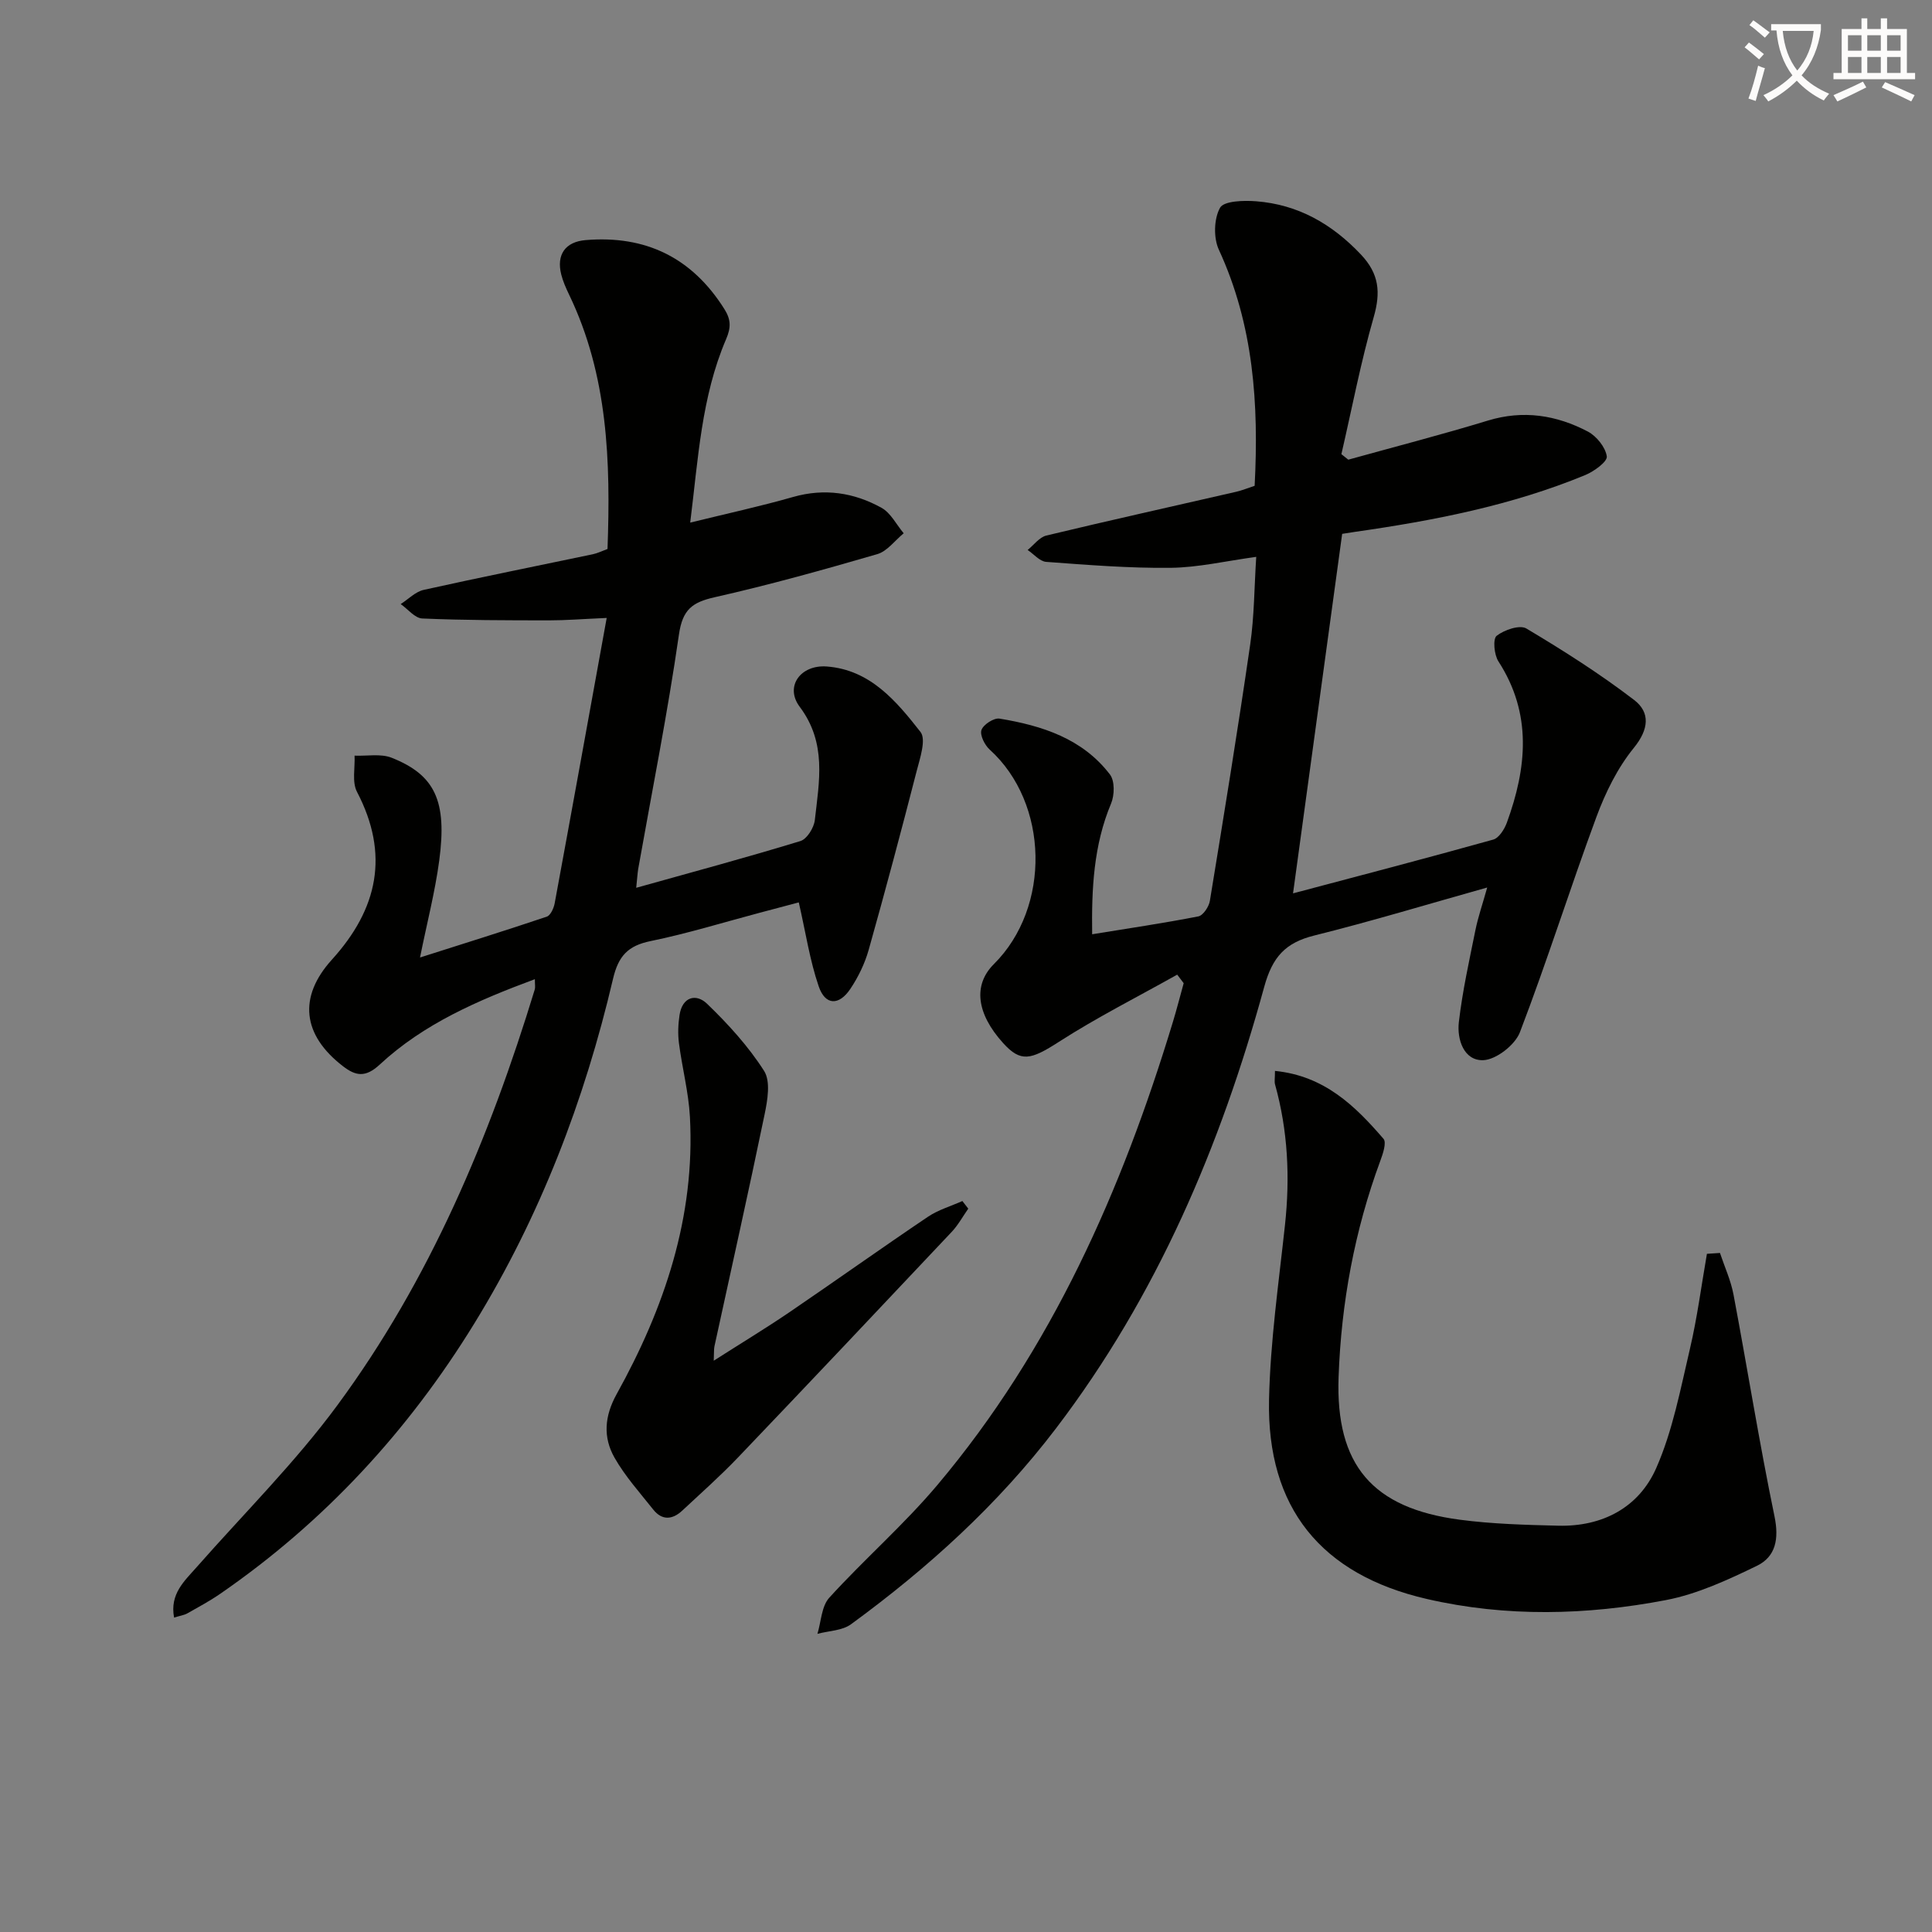
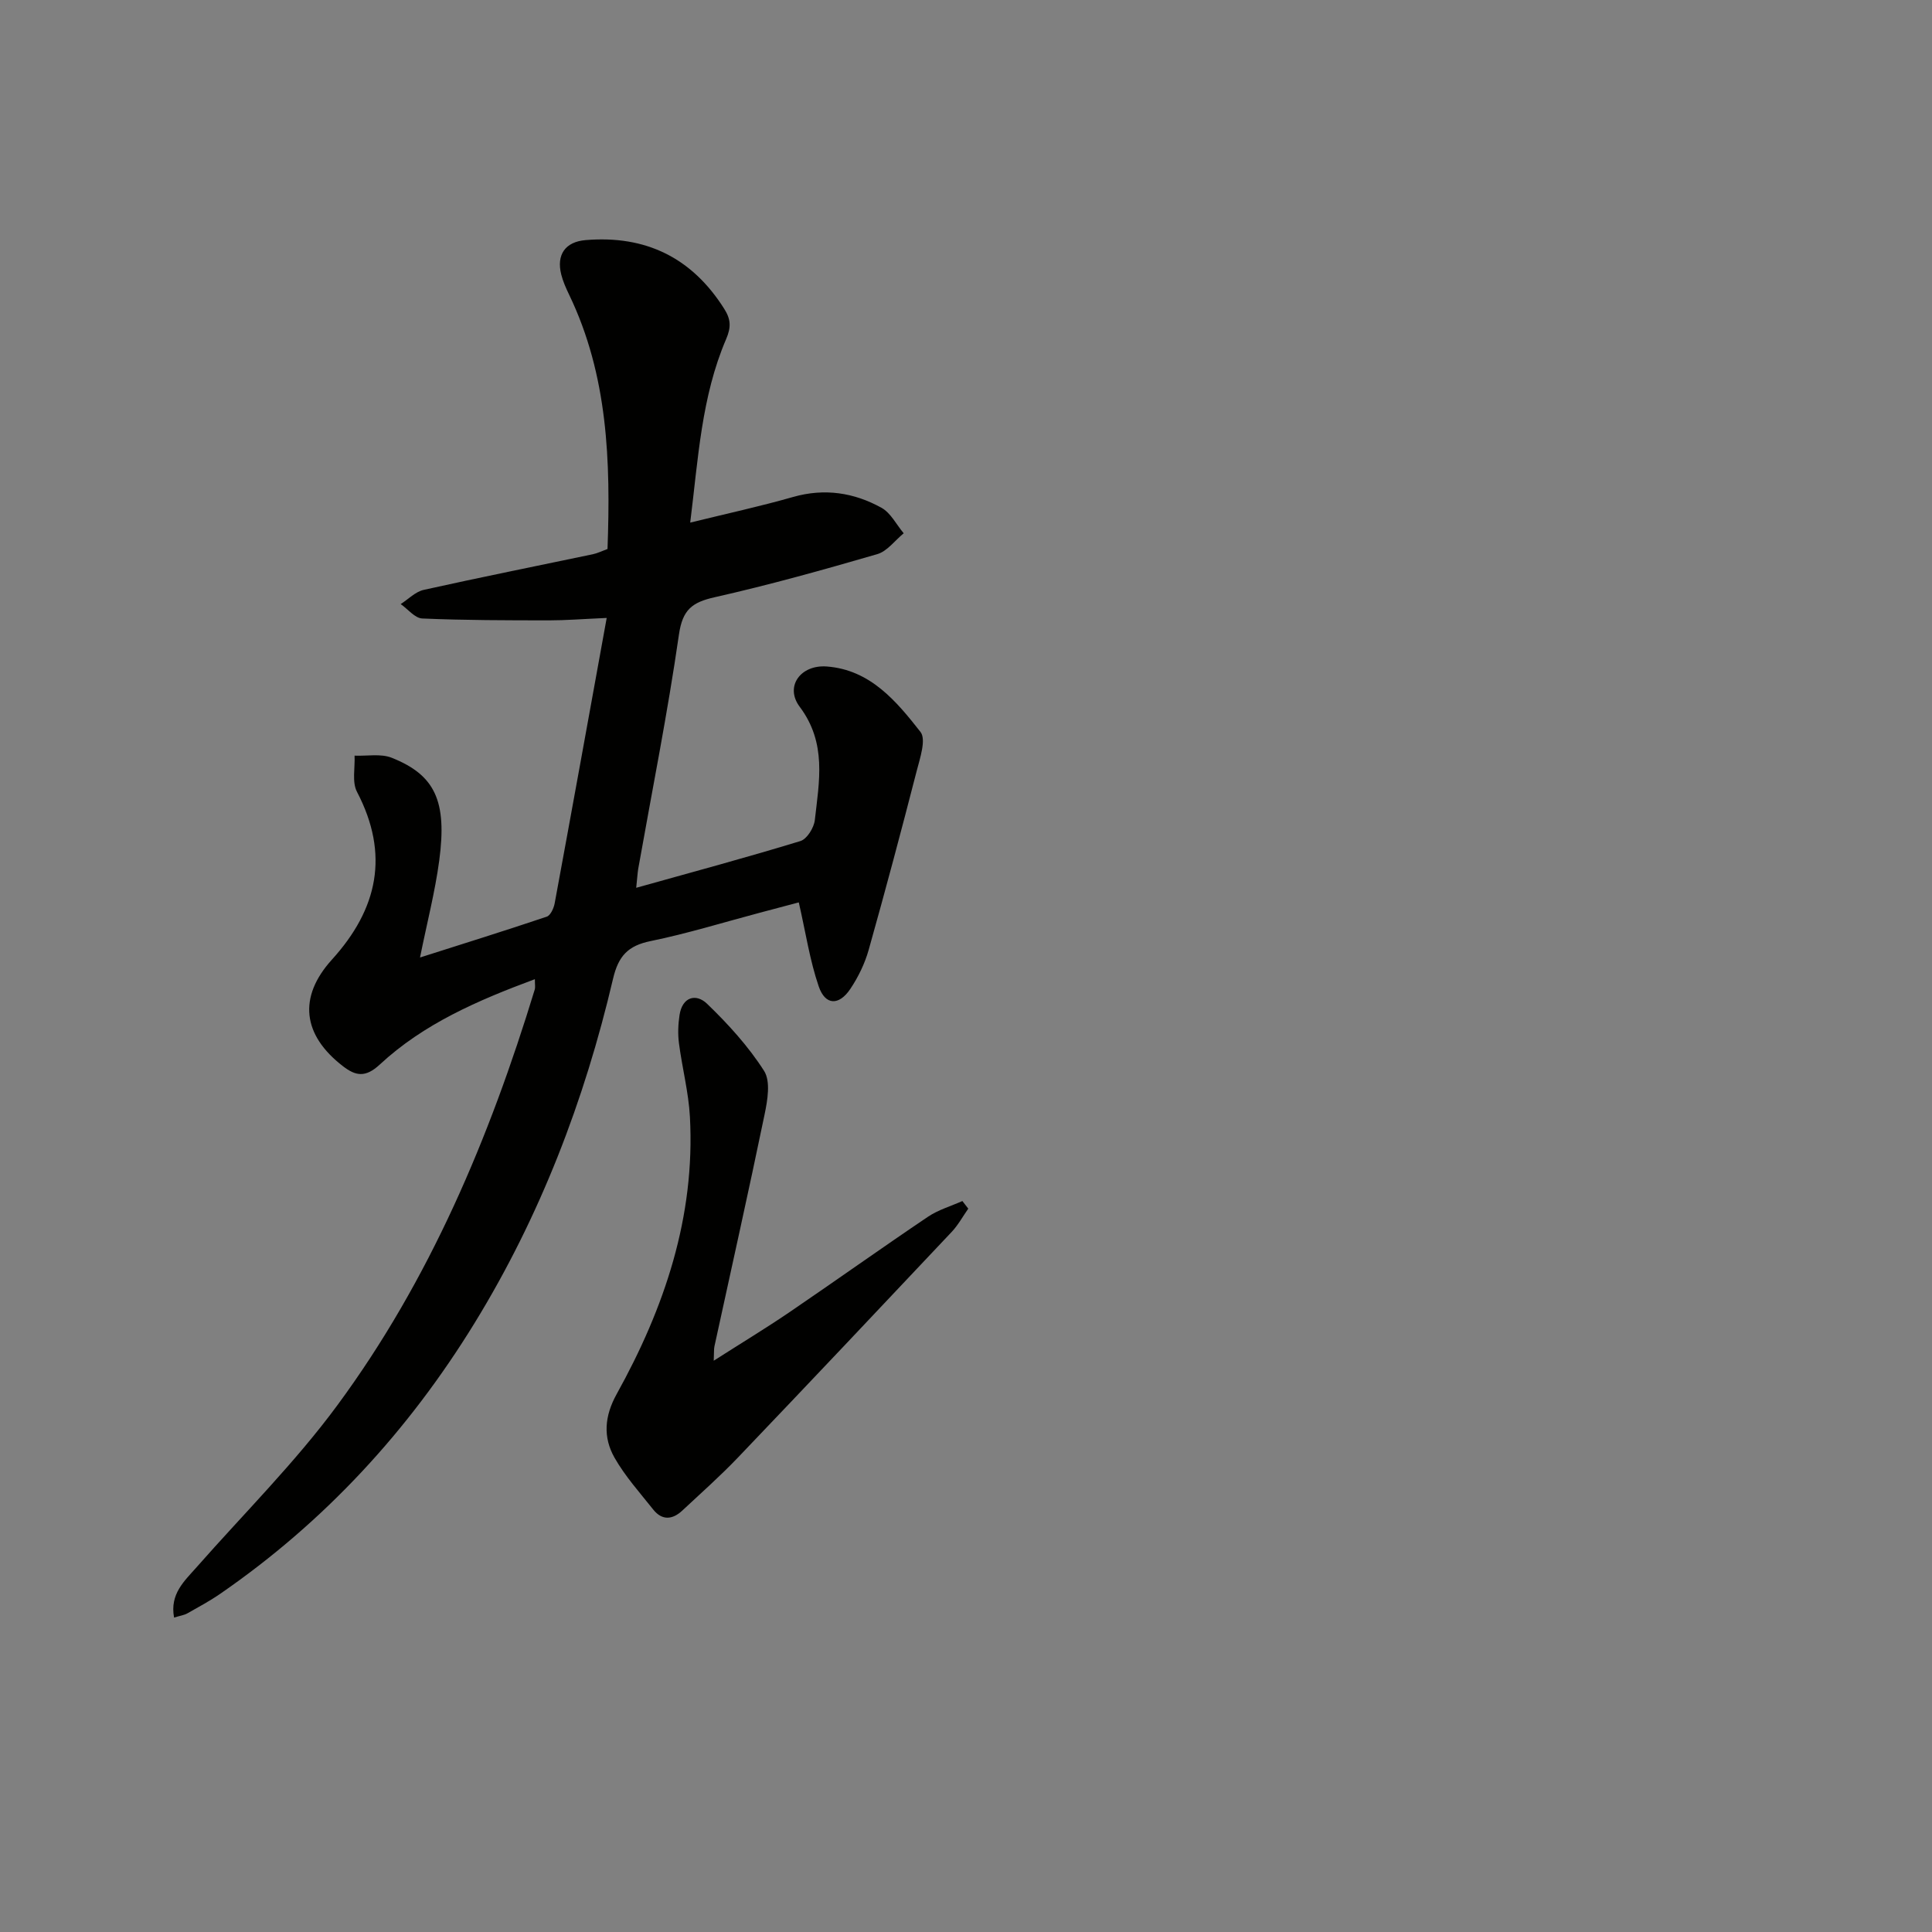
<svg xmlns="http://www.w3.org/2000/svg" enable-background="new 0 0 400 400" viewBox="0 0 400 400">
  <rect x="0" y="0" width="400" height="400" fill="#808080" stroke="none" />
-   <path d="m362.1 8.8c1.1.8 2.1 1.6 3.1 2.4l-1 1.1c-1.3-1.1-2.3-2-3-2.5zm1.9 4.8c.5.2.9.4 1.4.5-.6 2.3-1.3 4.5-1.9 6.8l-1.5-.5c.8-2.1 1.4-4.3 2-6.8zm-1-9.4c1.3.9 2.4 1.8 3.4 2.5l-1 1.1c-1.4-1.2-2.4-2.1-3.2-2.6zm3.7 2.2v-1.4h10.3v1.2c-.5 3.6-1.8 6.8-4 9.4 1.5 1.6 3.4 2.8 5.7 3.8-.3.4-.7.8-1.1 1.4-2.3-1.1-4.1-2.5-5.6-4.1-1.6 1.6-3.6 3.1-5.9 4.3-.3-.5-.7-.9-1-1.3 2.4-1.1 4.4-2.5 6-4.1-1.9-2.5-3-5.6-3.3-9.3h-1.1zm8.8 0h-6.4c.3 3.3 1.3 6 3 8.2 2-2.3 3.1-5.1 3.4-8.2z" fill="#fcfbfa" />
-   <path d="m385.3 3.8h1.3v2.2h2.8v-2.2h1.3v2.2h4.1v9.1h1.7v1.3h-16.9v-1.3h1.7v-9.1h4.1v-2.2zm.4 13.1.7 1.2c-1.8.9-3.8 1.9-6 2.9-.2-.4-.5-.8-.8-1.3 2.3-1 4.3-1.9 6.1-2.8zm-3.1-6.4h2.8v-3.2h-2.8zm0 4.6h2.8v-3.3h-2.8zm4-4.6h2.8v-3.2h-2.8zm0 4.6h2.8v-3.3h-2.8zm3.7 1.9c2.1.9 4.1 1.8 6.1 2.7l-.7 1.3c-2.2-1.1-4.2-2-6.1-2.9zm3.2-9.7h-2.8v3.2h2.8zm-2.8 7.8h2.8v-3.3h-2.8z" fill="#fcfbfa" />
  <g fill="#010100">
-     <path d="m243.73 201.79c-8.18 4.59-16.59 8.83-24.46 13.89-5.86 3.77-7.92 4.33-11.59.27-5.54-6.13-6.23-12.04-1.91-16.34 11.87-11.8 11.39-33.32-.86-44.41-1.04-.94-2.07-3-1.71-4.06.39-1.13 2.58-2.55 3.74-2.36 8.8 1.45 17.19 4.13 22.87 11.58 1.01 1.33.95 4.27.23 5.99-3.64 8.68-4.05 17.71-3.92 27.08 7.48-1.22 14.76-2.29 21.98-3.7.99-.19 2.19-2 2.39-3.21 2.9-17.68 5.78-35.36 8.35-53.08.85-5.87.84-11.87 1.25-18.15-6.3.86-11.99 2.2-17.69 2.27-8.6.1-17.21-.6-25.8-1.23-1.33-.1-2.56-1.61-3.84-2.46 1.28-1.03 2.43-2.64 3.87-2.99 13.07-3.14 26.2-6.05 39.3-9.06 1.26-.29 2.47-.8 3.83-1.24.88-16.92-.21-33.29-7.41-48.88-1.13-2.45-1.03-6.41.25-8.69.8-1.42 4.91-1.54 7.46-1.34 8.67.67 15.69 4.67 21.69 11.01 3.79 4 4.14 7.83 2.66 12.98-2.68 9.33-4.5 18.9-6.69 28.37.48.38.95.76 1.43 1.14 9.65-2.68 19.35-5.18 28.92-8.1 7.32-2.23 14.18-1.13 20.68 2.28 1.8.95 3.65 3.25 3.92 5.14.15 1.09-2.64 3.11-4.45 3.86-15.3 6.32-31.41 9.44-47.71 11.77-.97.14-1.93.3-2.63.41-3.4 24.88-6.75 49.45-10.17 74.43 13.76-3.65 27.63-7.27 41.44-11.13 1.2-.33 2.33-2.15 2.83-3.51 4.13-11.34 5.28-22.53-1.75-33.39-.89-1.37-1.18-4.65-.37-5.29 1.56-1.23 4.78-2.33 6.15-1.52 7.67 4.57 15.25 9.39 22.33 14.81 3.35 2.57 3.06 6.06-.08 9.92-3.37 4.14-5.87 9.24-7.74 14.29-5.47 14.79-10.2 29.86-15.84 44.58-1.01 2.64-4.96 5.71-7.63 5.78-3.97.11-5.43-4.3-5.01-7.88.74-6.4 2.15-12.72 3.43-19.05.55-2.71 1.47-5.35 2.44-8.82-12.33 3.46-23.99 7-35.81 9.94-5.99 1.49-8.66 4.44-10.36 10.64-9.02 32.92-22.22 63.97-43.1 91.39-12.02 15.79-26.52 28.92-42.44 40.56-1.83 1.34-4.62 1.36-6.96 1.99.77-2.53.84-5.71 2.45-7.48 7.27-7.99 15.49-15.14 22.43-23.39 23.65-28.1 38.14-60.98 48.71-95.8.81-2.66 1.49-5.36 2.24-8.04-.44-.58-.89-1.18-1.34-1.77z" />
    <path d="m131.72 183.81c11.77-3.29 22.94-6.3 34-9.68 1.35-.41 2.8-2.75 2.98-4.34.9-8.01 2.51-15.95-3.13-23.46-3.15-4.2.19-8.75 5.61-8.34 9 .68 14.4 7.18 19.39 13.54 1.23 1.56-.1 5.45-.79 8.13-3.18 12.37-6.47 24.71-9.93 37-.8 2.83-2.15 5.62-3.79 8.07-2.36 3.53-5.2 3.44-6.55-.5-1.85-5.39-2.69-11.12-4.13-17.4-2.13.56-5.08 1.35-8.03 2.13-7.54 2-15.02 4.32-22.65 5.88-4.69.96-6.67 3.08-7.78 7.82-5.91 25.2-15.08 49.14-28.68 71.29-13.69 22.29-31.04 41.11-52.59 55.99-2.19 1.51-4.54 2.78-6.86 4.09-.68.38-1.52.49-2.75.87-.92-4.92 2.16-7.58 4.73-10.5 9.78-11.11 20.36-21.62 29.1-33.49 19.13-25.95 31.48-55.36 40.85-86.06.13-.44.02-.95.02-2.12-11.83 4.39-23.02 9.23-32.11 17.67-2.97 2.76-5 2.37-7.62.35-8.39-6.46-9.33-14.3-2.29-22.07 9.52-10.5 11.96-21.78 5.19-34.74-1.06-2.03-.38-4.97-.5-7.49 2.57.11 5.41-.46 7.67.43 8.99 3.57 11.51 8.94 9.86 21.28-.87 6.51-2.54 12.92-3.98 20.08 8.75-2.79 17.53-5.52 26.23-8.45.79-.26 1.46-1.75 1.65-2.77 3.58-19.37 7.08-38.75 10.77-59.08-5.05.22-8.48.5-11.91.5-8.76-.01-17.53-.01-26.28-.39-1.53-.07-2.97-1.94-4.46-2.98 1.58-1.01 3.04-2.56 4.76-2.94 11.64-2.59 23.34-4.93 35.02-7.38.96-.2 1.87-.66 3.04-1.09.65-18.06.12-35.91-7.96-52.67-.64-1.34-1.26-2.72-1.62-4.15-1.04-4.13.85-6.78 5.04-7.13 12.43-1.04 22.01 3.62 28.71 14.24 1.37 2.17 1.45 3.79.37 6.3-5.1 11.9-5.76 24.68-7.42 37.95 7.61-1.87 14.52-3.37 21.31-5.31 6.5-1.85 12.6-.91 18.29 2.24 1.92 1.06 3.09 3.48 4.6 5.28-1.81 1.48-3.41 3.72-5.47 4.32-11.15 3.24-22.34 6.37-33.66 8.92-4.66 1.05-6.65 2.55-7.4 7.71-2.34 16.25-5.57 32.38-8.44 48.56-.15.96-.2 1.95-.41 3.89z" />
-     <path d="m263.97 221.72c10.25 1.02 16.6 7.26 22.47 14.06.66.77-.12 3.1-.66 4.55-5.34 14.46-8.1 29.46-8.64 44.79-.64 18.22 7.02 27.14 25.09 29.52 6.73.89 13.57 1.07 20.37 1.24 9.16.23 16.71-3.76 20.31-11.94 3.41-7.75 5.01-16.34 6.97-24.67 1.52-6.48 2.37-13.11 3.52-19.68l2.7-.18c.96 2.88 2.26 5.7 2.81 8.65 2.88 15.28 5.33 30.66 8.48 45.88.96 4.65.27 8.34-3.63 10.24-6.03 2.92-12.33 5.85-18.84 7.1-16.43 3.14-33.07 3.56-49.51-.23-21.91-5.05-33.14-18.91-32.67-41.25.26-12.08 2-24.13 3.3-36.17 1.07-9.86.61-19.56-2.06-29.13-.16-.6-.01-1.29-.01-2.78z" />
    <path d="m147.77 281.72c5.65-3.61 10.71-6.67 15.6-9.99 9.62-6.55 19.1-13.31 28.75-19.81 2.14-1.44 4.74-2.19 7.13-3.26.41.53.82 1.05 1.22 1.58-1.14 1.62-2.1 3.4-3.44 4.82-14.7 15.6-29.42 31.19-44.23 46.69-3.67 3.84-7.65 7.37-11.54 11-2.03 1.9-4.19 2.09-6.02-.22-2.78-3.5-5.82-6.88-8.01-10.73-2.4-4.23-2.1-8.59.45-13.18 9.88-17.81 16.28-36.68 15.16-57.4-.28-5.1-1.61-10.14-2.27-15.23-.25-1.91-.17-3.92.12-5.83.57-3.77 3.41-4.54 5.69-2.35 4.37 4.21 8.56 8.81 11.81 13.9 1.39 2.17.72 6.08.11 9.02-3.32 16.05-6.91 32.04-10.39 48.05-.12.59-.06 1.24-.14 2.94z" />
  </g>
</svg>